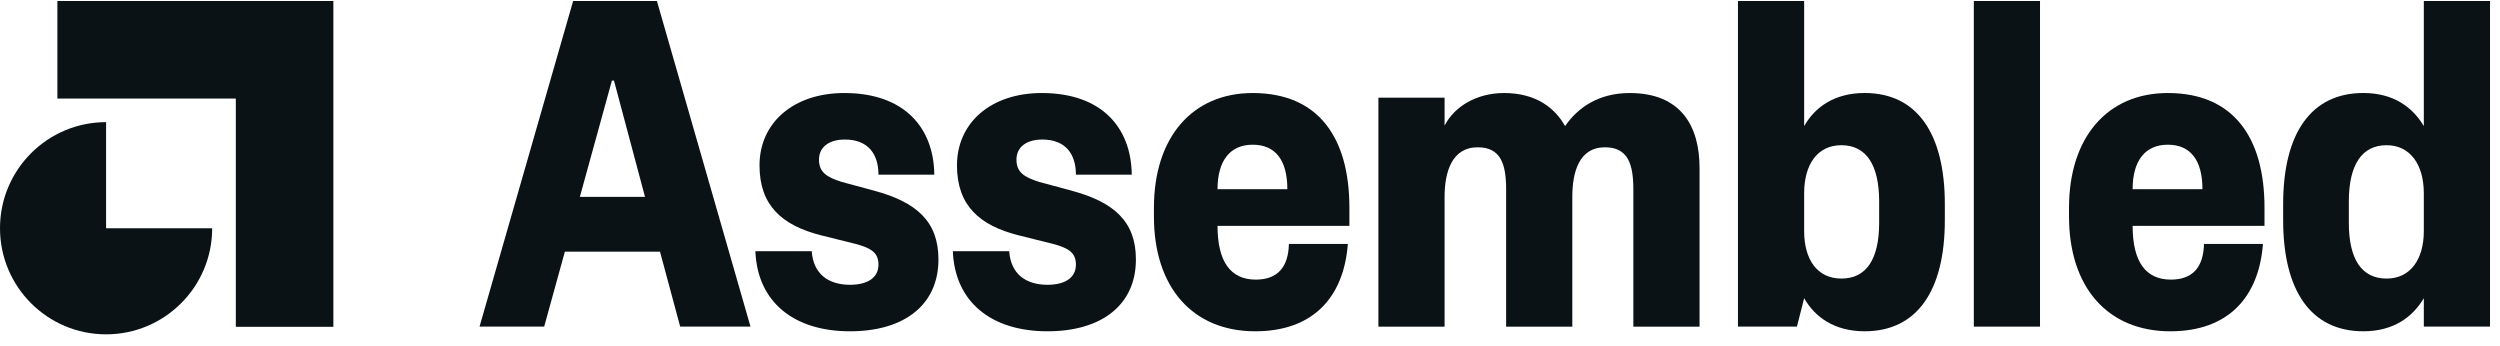
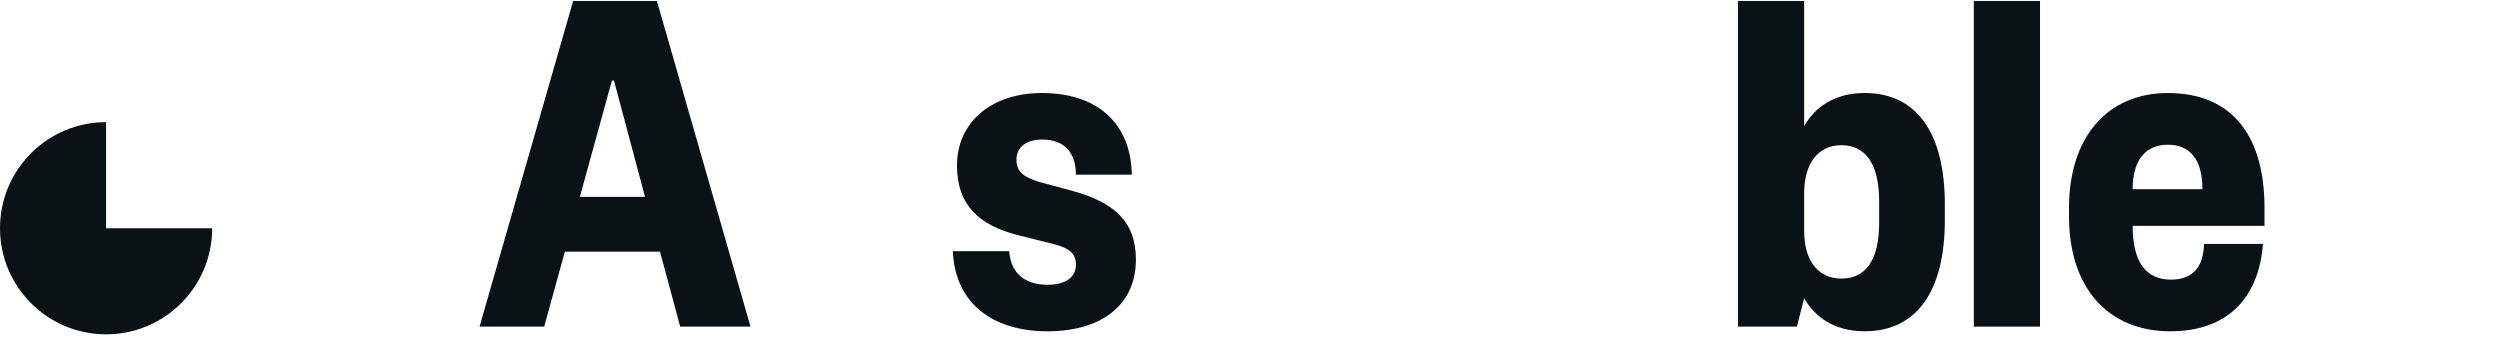
<svg xmlns="http://www.w3.org/2000/svg" width="195" height="27" viewBox="0 0 195 27" fill="none">
-   <path d="M26.003 0.078V25.491H18.394V7.687H4.476V0.078H26.003Z" fill="#0B1215" />
  <path d="M8.275 9.527C3.705 9.527 0 13.232 0 17.803C0 22.373 3.705 26.078 8.275 26.078C12.845 26.078 16.55 22.373 16.55 17.803H8.275L8.275 9.527Z" fill="#0B1215" />
  <path d="M44.704 0.078L37.403 25.477H42.445L44.059 19.631H51.481L53.054 25.477H58.539L51.239 0.078H44.704ZM47.729 6.287H47.891L50.311 15.358H45.228L47.729 6.287Z" fill="#0B1215" />
-   <path d="M58.919 19.593C59.081 23.584 61.945 25.841 66.301 25.841C70.577 25.841 73.199 23.745 73.199 20.238C73.199 17.254 71.464 15.762 68.197 14.876L65.656 14.19C64.526 13.827 63.881 13.464 63.881 12.457C63.881 11.449 64.688 10.884 65.898 10.884C67.713 10.884 68.52 12.013 68.52 13.626H72.876C72.836 9.957 70.537 7.256 65.857 7.256C61.864 7.256 59.242 9.594 59.242 12.9C59.242 16.045 61.017 17.577 64.002 18.343L66.745 19.028C67.955 19.351 68.52 19.713 68.52 20.641C68.52 21.689 67.632 22.213 66.301 22.213C64.607 22.213 63.437 21.366 63.316 19.593H58.919Z" fill="#0B1215" />
  <path d="M74.321 19.593C74.483 23.584 77.347 25.841 81.703 25.841C85.979 25.841 88.601 23.745 88.601 20.238C88.601 17.254 86.866 15.762 83.599 14.876L81.058 14.19C79.928 13.827 79.283 13.464 79.283 12.457C79.283 11.449 80.09 10.884 81.3 10.884C83.115 10.884 83.921 12.013 83.921 13.626H88.278C88.238 9.957 85.938 7.256 81.259 7.256C77.266 7.256 74.644 9.594 74.644 12.9C74.644 16.045 76.419 17.577 79.404 18.343L82.147 19.028C83.357 19.351 83.921 19.713 83.921 20.641C83.921 21.689 83.034 22.213 81.703 22.213C80.009 22.213 78.839 21.366 78.718 19.593H74.321Z" fill="#0B1215" />
-   <path d="M97.912 25.841C102.349 25.841 104.809 23.261 105.132 19.028H100.534C100.494 20.842 99.646 21.81 97.952 21.81C95.976 21.81 94.967 20.399 94.967 17.617H105.253V16.206C105.253 10.723 102.833 7.256 97.71 7.256C92.991 7.256 90.006 10.723 90.006 16.206V16.891C90.006 22.374 92.991 25.841 97.912 25.841ZM94.967 14.755C94.967 12.497 95.976 11.287 97.71 11.287C99.485 11.287 100.413 12.497 100.413 14.755H94.967Z" fill="#0B1215" />
-   <path d="M122.641 15.359C122.641 13.424 123.166 11.489 125.182 11.489C126.998 11.489 127.401 12.819 127.401 14.795V25.479H132.565V13.102C132.565 9.836 131.111 7.256 127.119 7.256C124.658 7.256 123.045 8.425 122.076 9.836C121.31 8.465 119.858 7.256 117.317 7.256C115.179 7.256 113.444 8.304 112.678 9.796V7.619H107.515V25.479H112.678V15.359C112.678 13.424 113.243 11.489 115.259 11.489C117.075 11.489 117.478 12.819 117.478 14.795V25.479H122.641V15.359Z" fill="#0B1215" />
  <path d="M146.574 17.374C146.574 20.236 145.565 21.728 143.63 21.728C141.733 21.728 140.724 20.236 140.724 18.019V15.076C140.724 12.858 141.733 11.326 143.63 11.326C145.565 11.326 146.574 12.858 146.574 15.721V17.374ZM140.724 23.26C141.572 24.752 143.104 25.84 145.444 25.84C149.518 25.84 151.697 22.695 151.697 17.172V15.922C151.697 10.399 149.518 7.254 145.444 7.254C143.104 7.254 141.572 8.343 140.724 9.835V0.078H135.561V25.477H140.16L140.724 23.26Z" fill="#0B1215" />
  <path d="M153.958 0.078V25.477H159.121V0.078H153.958Z" fill="#0B1215" />
  <path d="M169.289 25.841C173.726 25.841 176.187 23.261 176.51 19.028H171.911C171.871 20.842 171.023 21.81 169.33 21.81C167.354 21.81 166.345 20.399 166.345 17.617H176.631V16.206C176.631 10.723 174.211 7.256 169.088 7.256C164.368 7.256 161.383 10.723 161.383 16.206V16.891C161.383 22.374 164.368 25.841 169.289 25.841ZM166.345 14.755C166.345 12.497 167.354 11.287 169.088 11.287C170.862 11.287 171.79 12.497 171.79 14.755H166.345Z" fill="#0B1215" />
-   <path d="M183.209 15.721C183.209 12.858 184.217 11.326 186.154 11.326C188.009 11.326 189.058 12.858 189.058 15.076V18.019C189.058 20.236 188.009 21.728 186.154 21.728C184.217 21.728 183.209 20.236 183.209 17.374V15.721ZM189.058 25.477H194.221V0.078H189.058V9.835C188.17 8.343 186.678 7.254 184.338 7.254C180.264 7.254 178.086 10.399 178.086 15.922V17.172C178.086 22.695 180.264 25.84 184.338 25.84C186.678 25.84 188.17 24.752 189.058 23.26V25.477Z" fill="#0B1215" />
</svg>